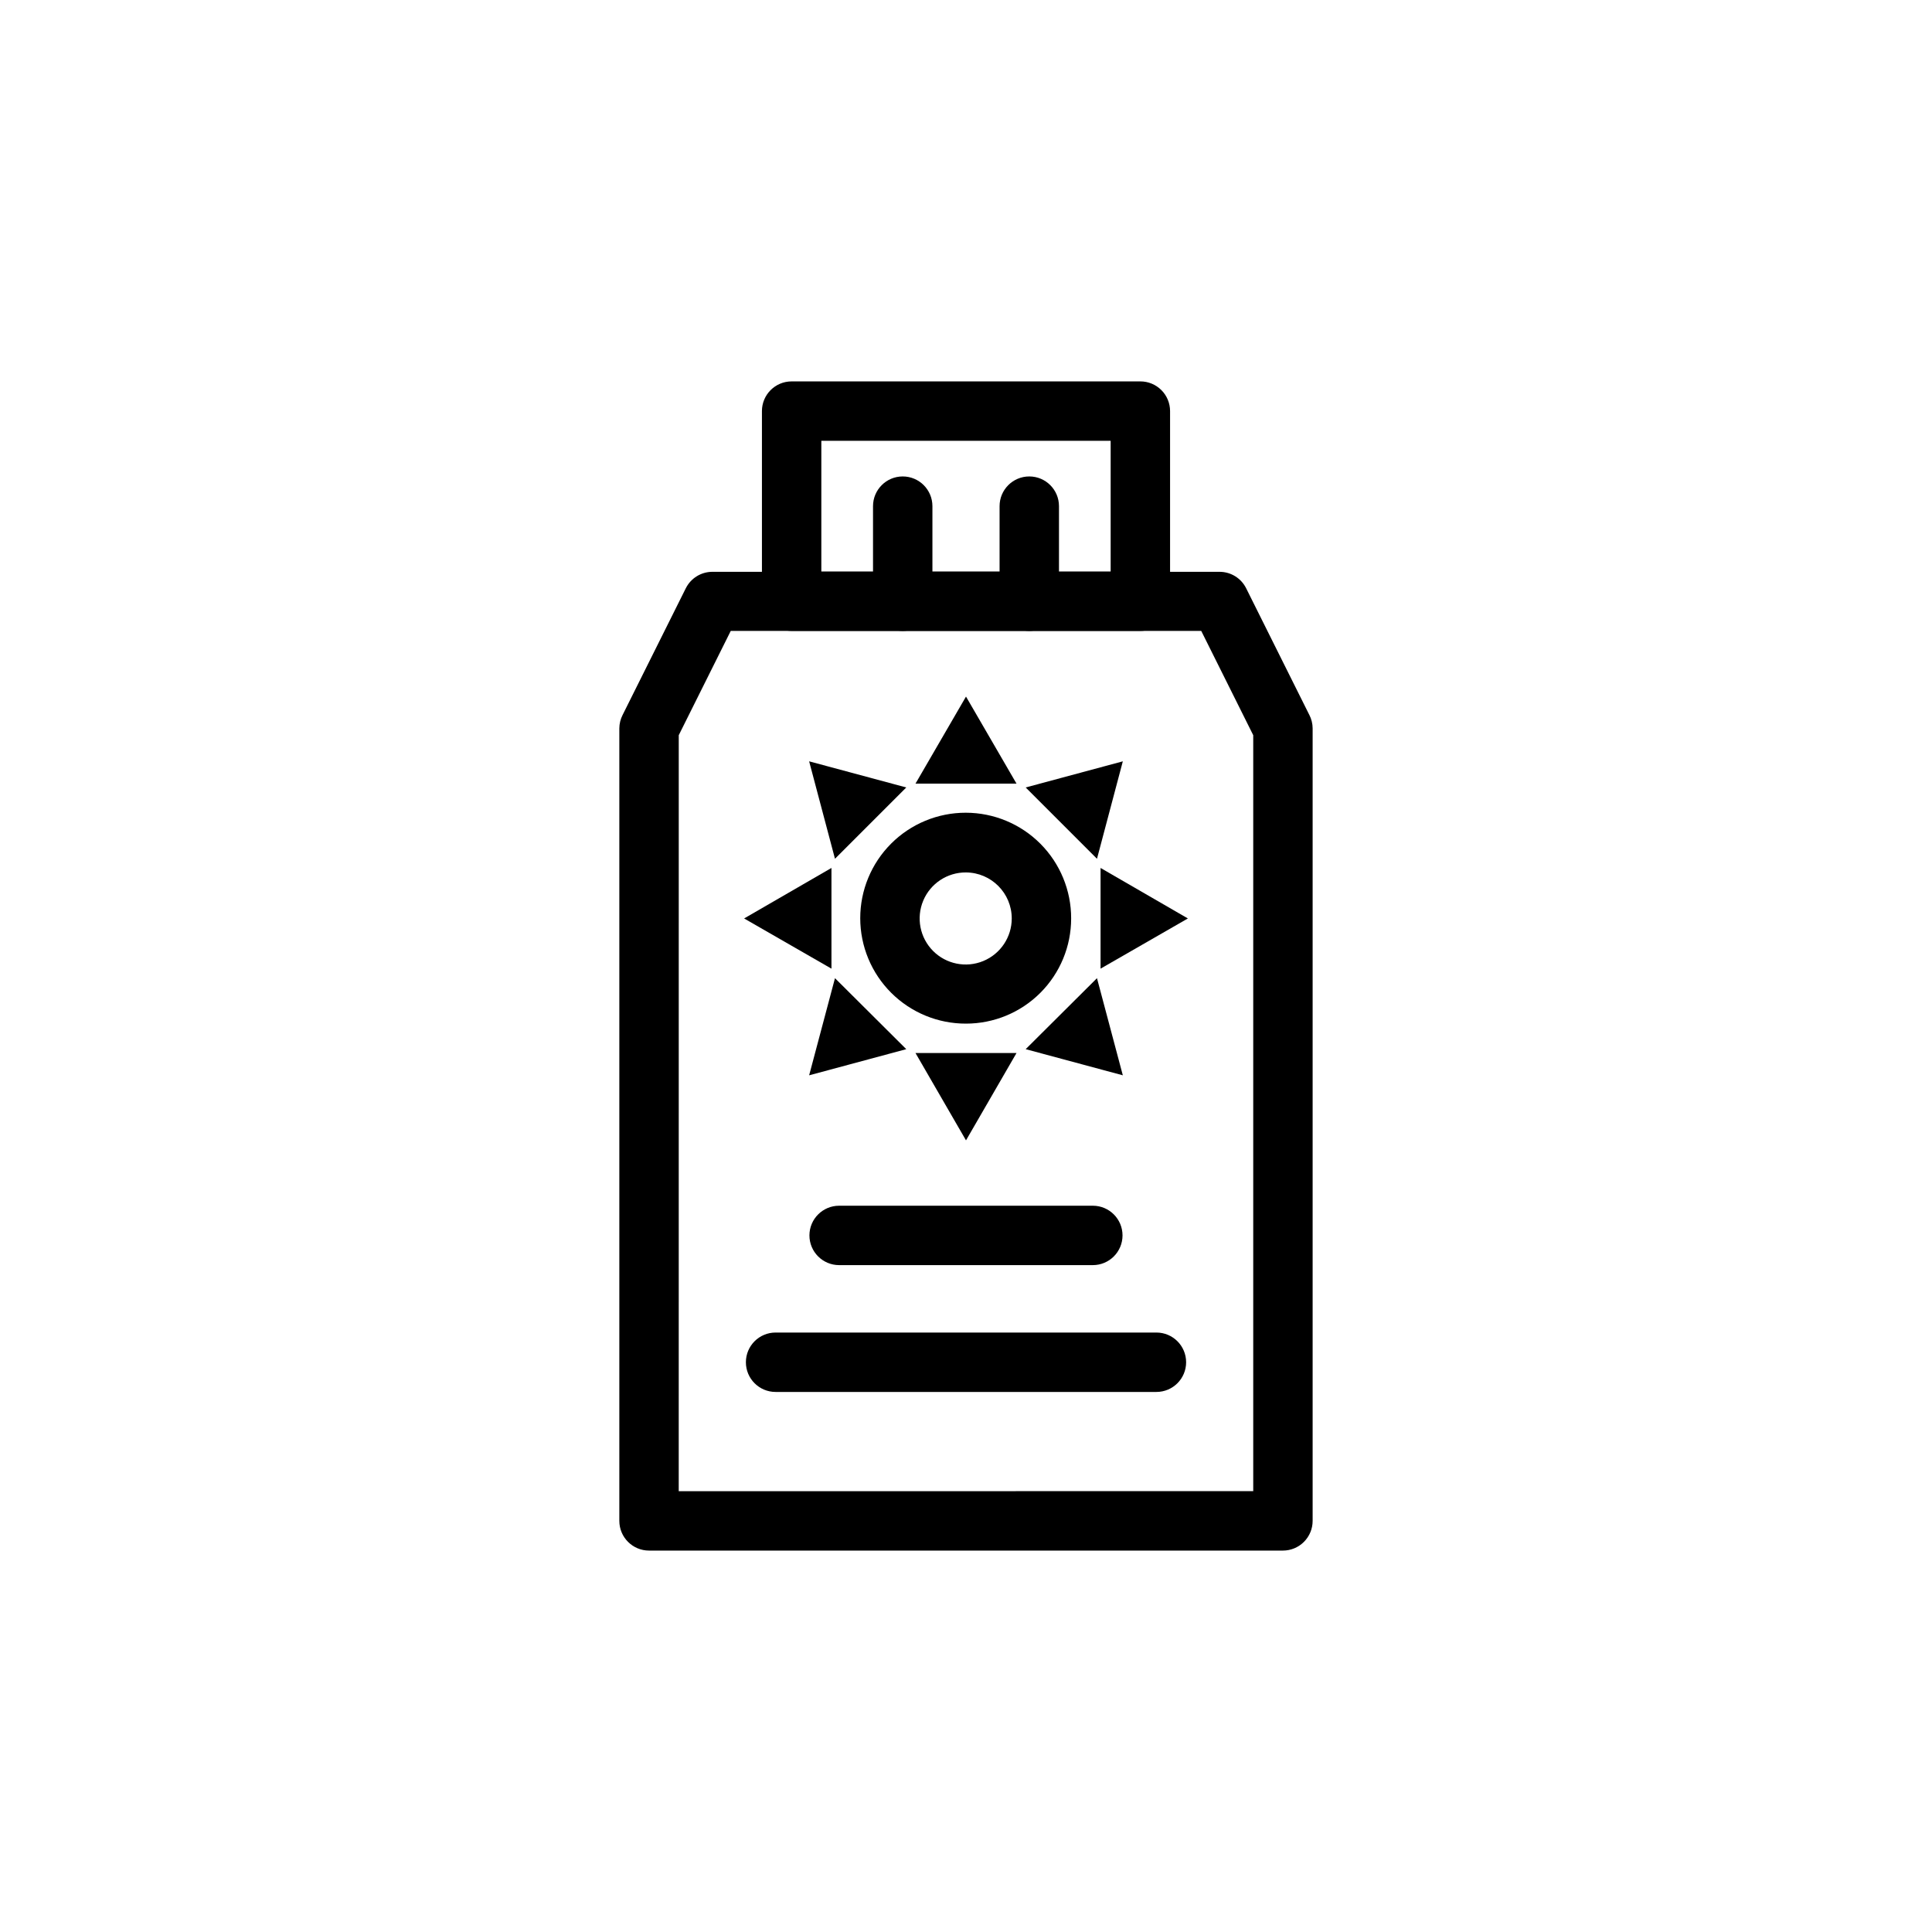
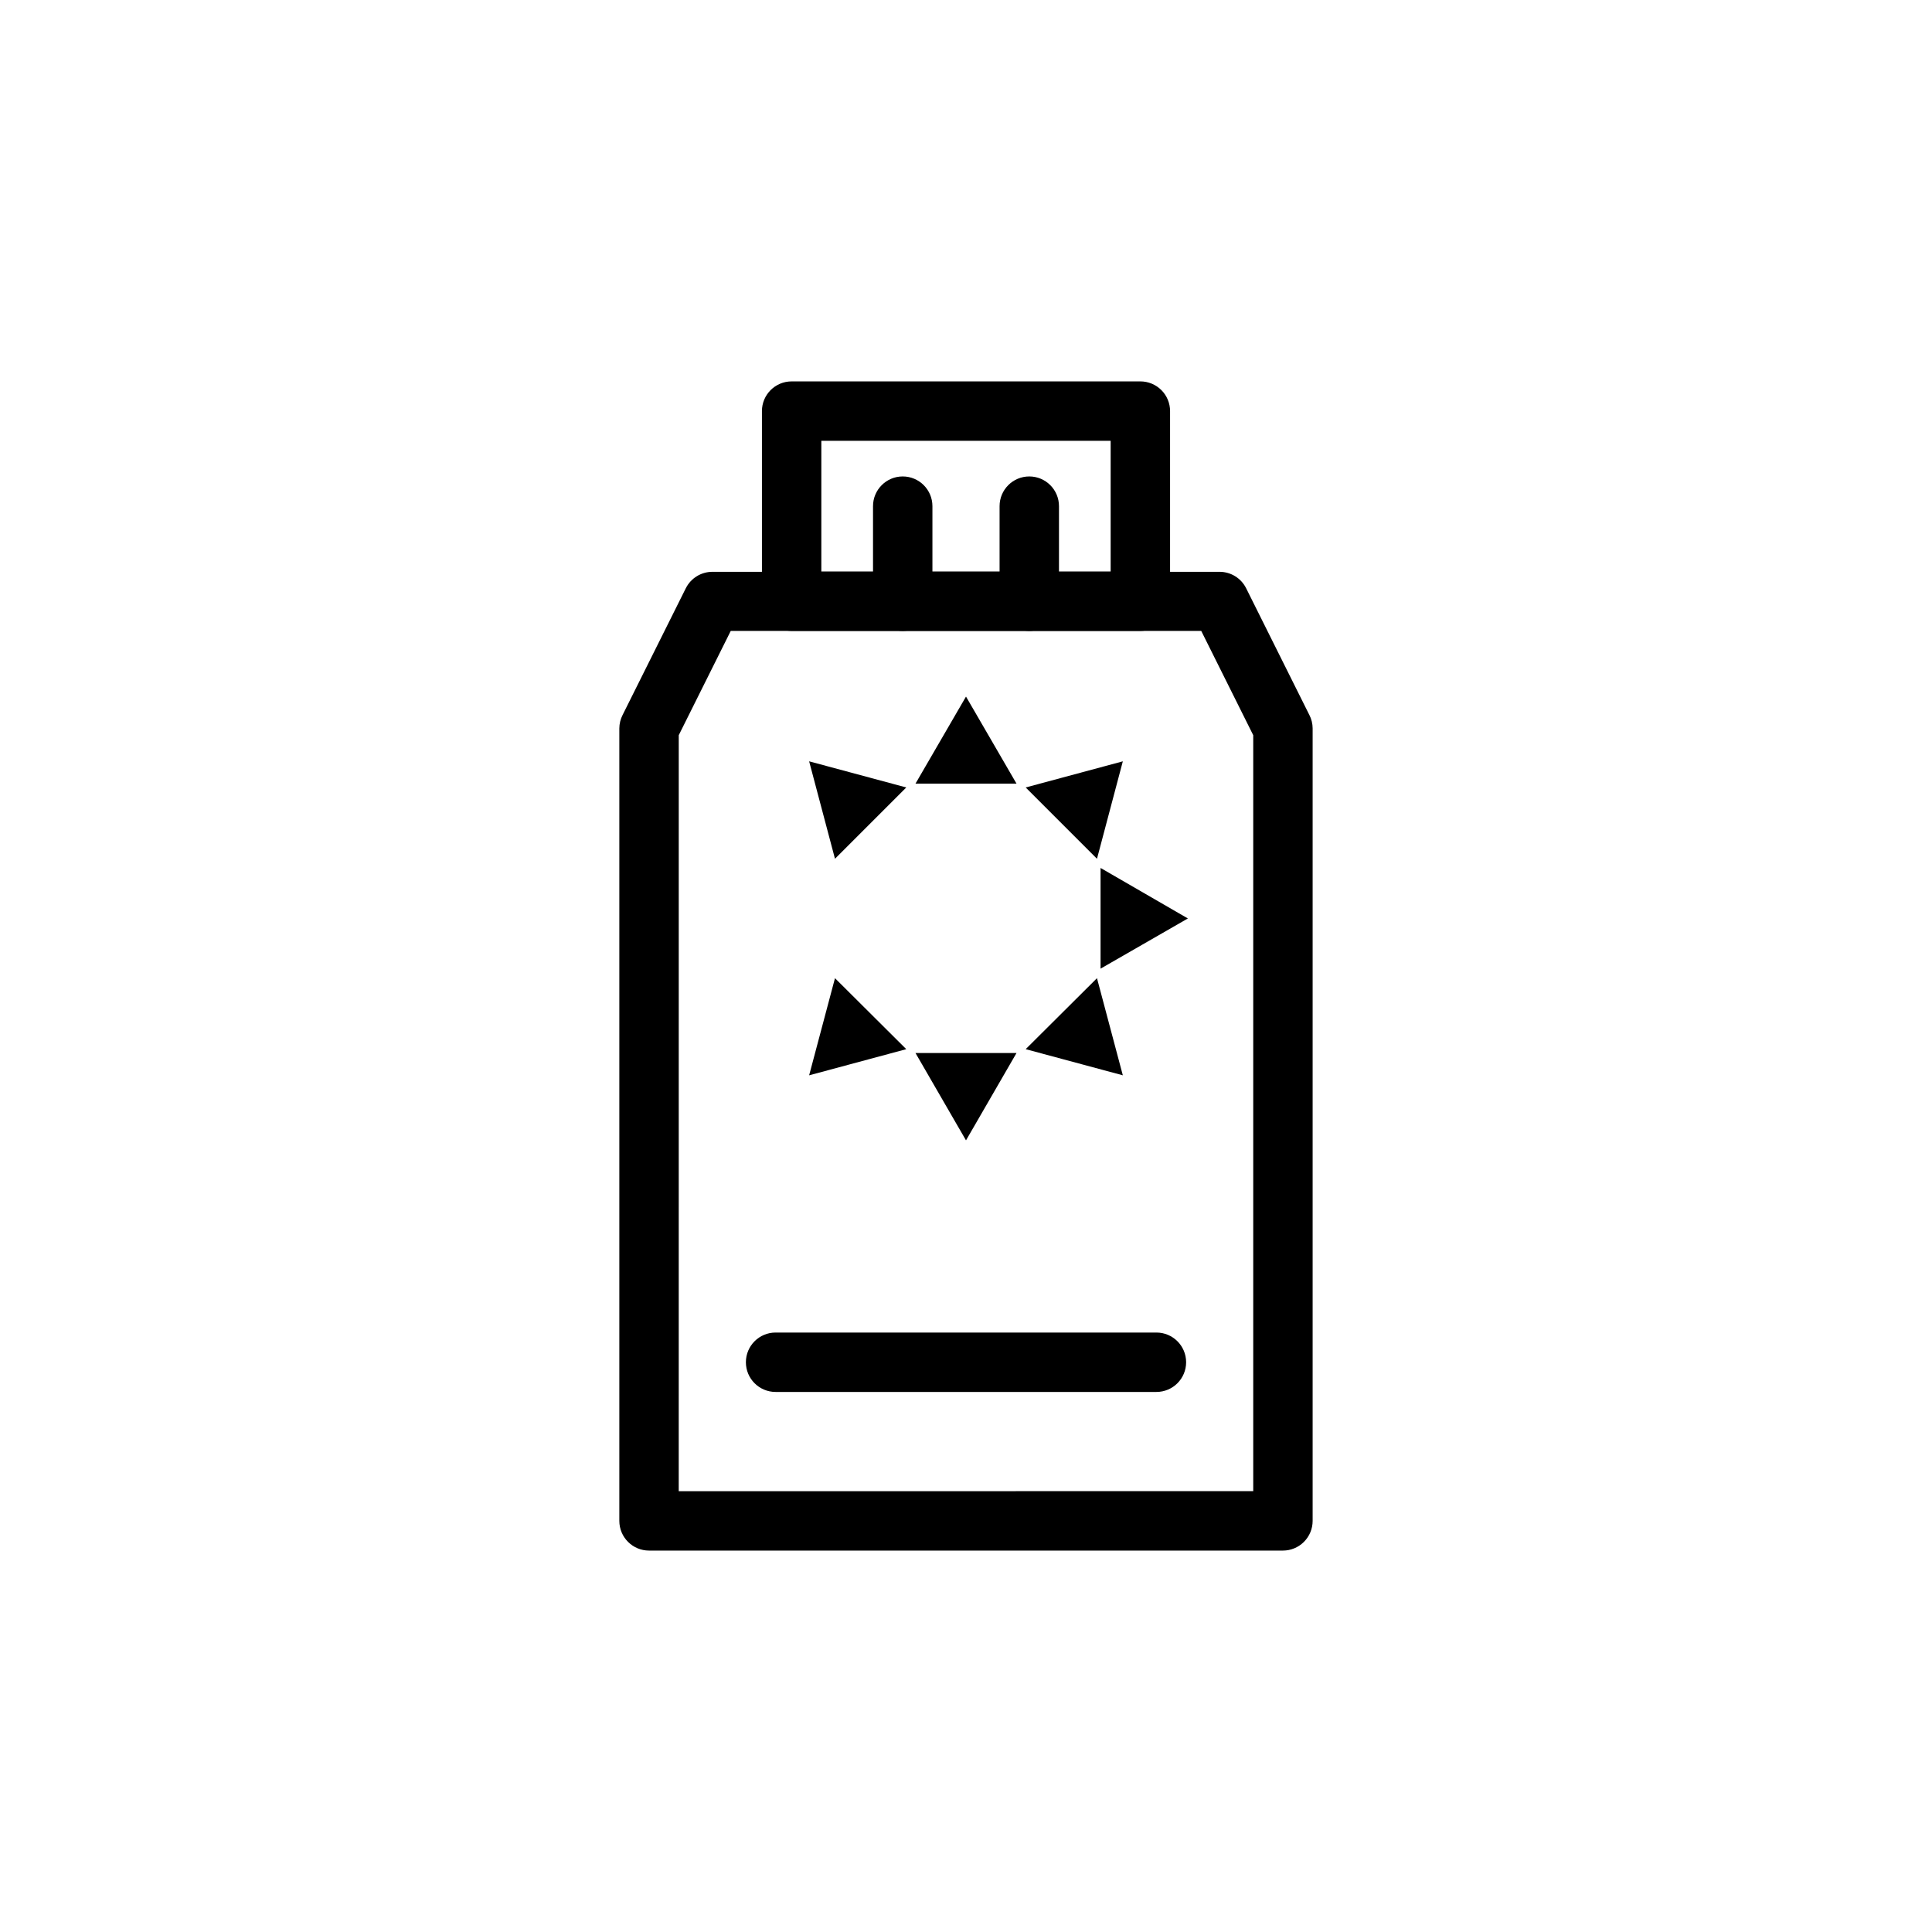
<svg xmlns="http://www.w3.org/2000/svg" fill="#000000" width="800px" height="800px" version="1.1" viewBox="144 144 512 512">
  <g>
    <path d="m483.99 554.92h-167.99c-4.348 0-7.871-3.527-7.871-7.875v-210.02c0.008-1.234 0.305-2.445 0.863-3.543l16.766-33.613h0.004c1.332-2.648 4.043-4.32 7.004-4.332h134.46c2.965 0.012 5.672 1.684 7.004 4.332l16.766 33.613h0.004c0.562 1.098 0.859 2.309 0.863 3.543v210.02c0 2.09-0.828 4.09-2.305 5.566-1.477 1.477-3.477 2.309-5.566 2.309zm-160.12-15.742 152.25-0.004v-200.34l-13.777-27.629h-124.69l-13.777 27.629z" />
    <path d="m446.21 311.2h-92.418c-4.348 0-7.871-3.527-7.871-7.875v-50.383 0.004c0-4.348 3.523-7.871 7.871-7.871h92.418c2.09 0 4.09 0.828 5.566 2.305 1.477 1.477 2.305 3.477 2.305 5.566v50.383-0.004c0 2.09-0.828 4.094-2.305 5.566-1.477 1.477-3.477 2.309-5.566 2.309zm-84.547-15.742h76.672v-34.637l-76.672-0.004z" />
    <path d="m383.23 311.2c-4.348 0-7.871-3.527-7.871-7.875v-25.191 0.004c0-4.348 3.523-7.875 7.871-7.875 4.348 0 7.871 3.527 7.871 7.875v25.191-0.004c0 2.09-0.828 4.094-2.305 5.566-1.477 1.477-3.477 2.309-5.566 2.309z" />
    <path d="m416.77 311.2c-4.348 0-7.871-3.527-7.871-7.875v-25.191 0.004c0-4.348 3.523-7.875 7.871-7.875s7.871 3.527 7.871 7.875v25.191-0.004c0 2.09-0.828 4.094-2.305 5.566-1.477 1.477-3.477 2.309-5.566 2.309z" />
-     <path d="m400 415.27c-7.422 0.023-14.547-2.91-19.805-8.148-5.258-5.234-8.215-12.348-8.223-19.77-0.004-7.422 2.938-14.539 8.188-19.789 5.246-5.246 12.363-8.191 19.785-8.184 7.422 0.008 14.535 2.965 19.773 8.223 5.234 5.258 8.168 12.383 8.148 19.801 0 7.391-2.938 14.48-8.164 19.707s-12.312 8.16-19.703 8.16zm0-40.07v0.004c-4.945-0.035-9.418 2.918-11.332 7.477-1.91 4.555-0.887 9.816 2.598 13.324 3.481 3.504 8.734 4.562 13.305 2.68 4.57-1.883 7.551-6.34 7.551-11.281 0-6.707-5.414-12.156-12.121-12.199z" />
    <path d="m400 328.6-13.383 23.066h26.766z" />
    <path d="m358.43 345.76 6.848 25.82 18.895-18.895z" />
-     <path d="m341.2 387.4 23.145 13.305v-26.688z" />
    <path d="m358.43 428.97 25.742-6.93-18.895-18.812z" />
    <path d="m400 446.21 13.383-23.145h-26.766z" />
    <path d="m441.56 428.97-6.848-25.742-18.895 18.812z" />
    <path d="m458.8 387.4-23.141-13.383v26.688z" />
    <path d="m441.56 345.76-25.742 6.926 18.895 18.895z" />
-     <path d="m433.61 479.27h-67.227c-4.348 0-7.875-3.523-7.875-7.871 0-4.348 3.527-7.871 7.875-7.871h67.227c4.348 0 7.871 3.523 7.871 7.871 0 4.348-3.523 7.871-7.871 7.871z" />
    <path d="m450.46 512.88h-100.92c-4.348 0-7.871-3.523-7.871-7.871 0-4.348 3.523-7.871 7.871-7.871h100.92c4.348 0 7.875 3.523 7.875 7.871 0 4.348-3.527 7.871-7.875 7.871z" />
  </g>
</svg>